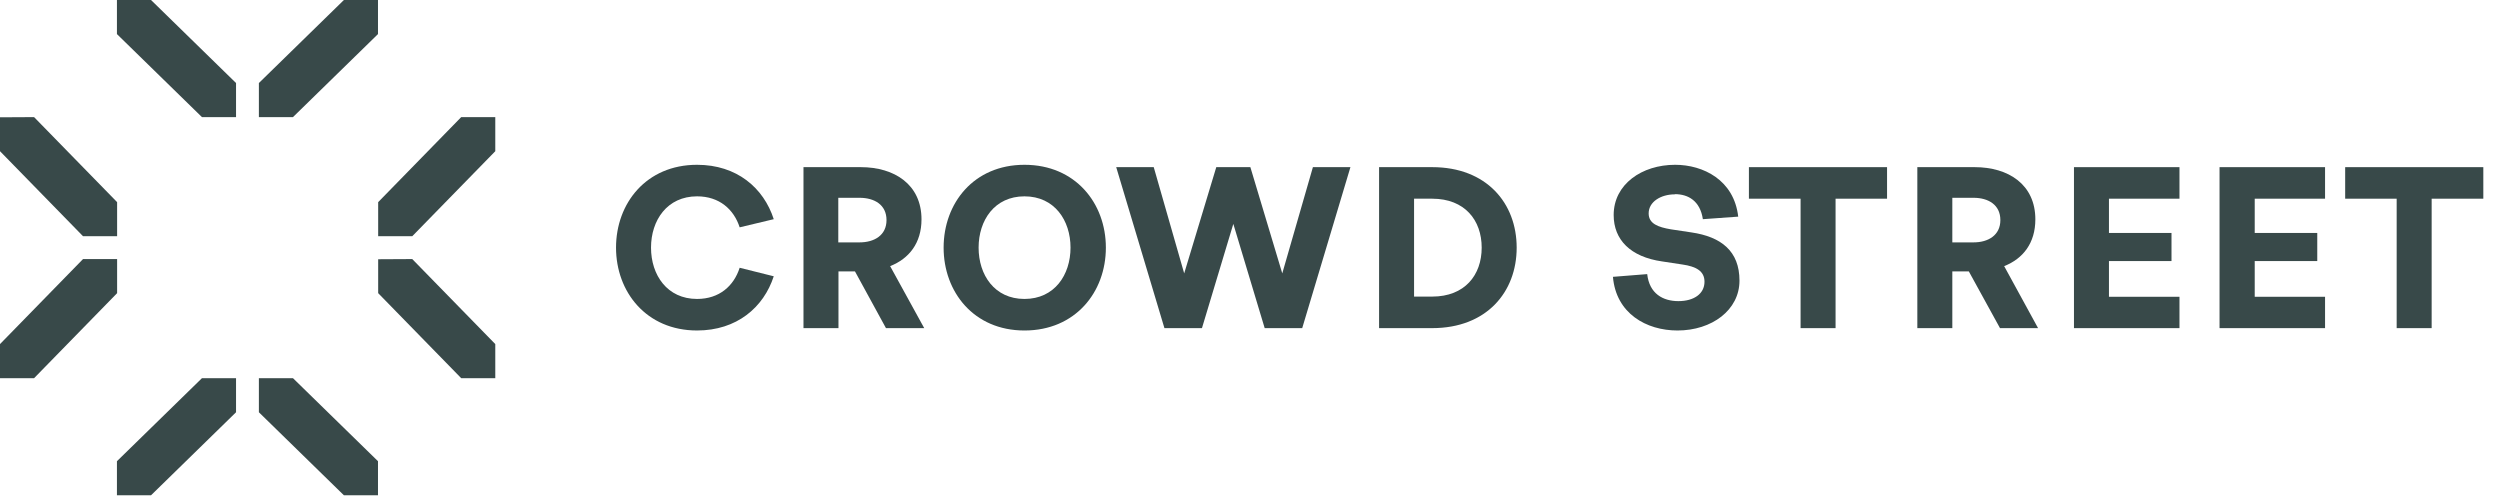
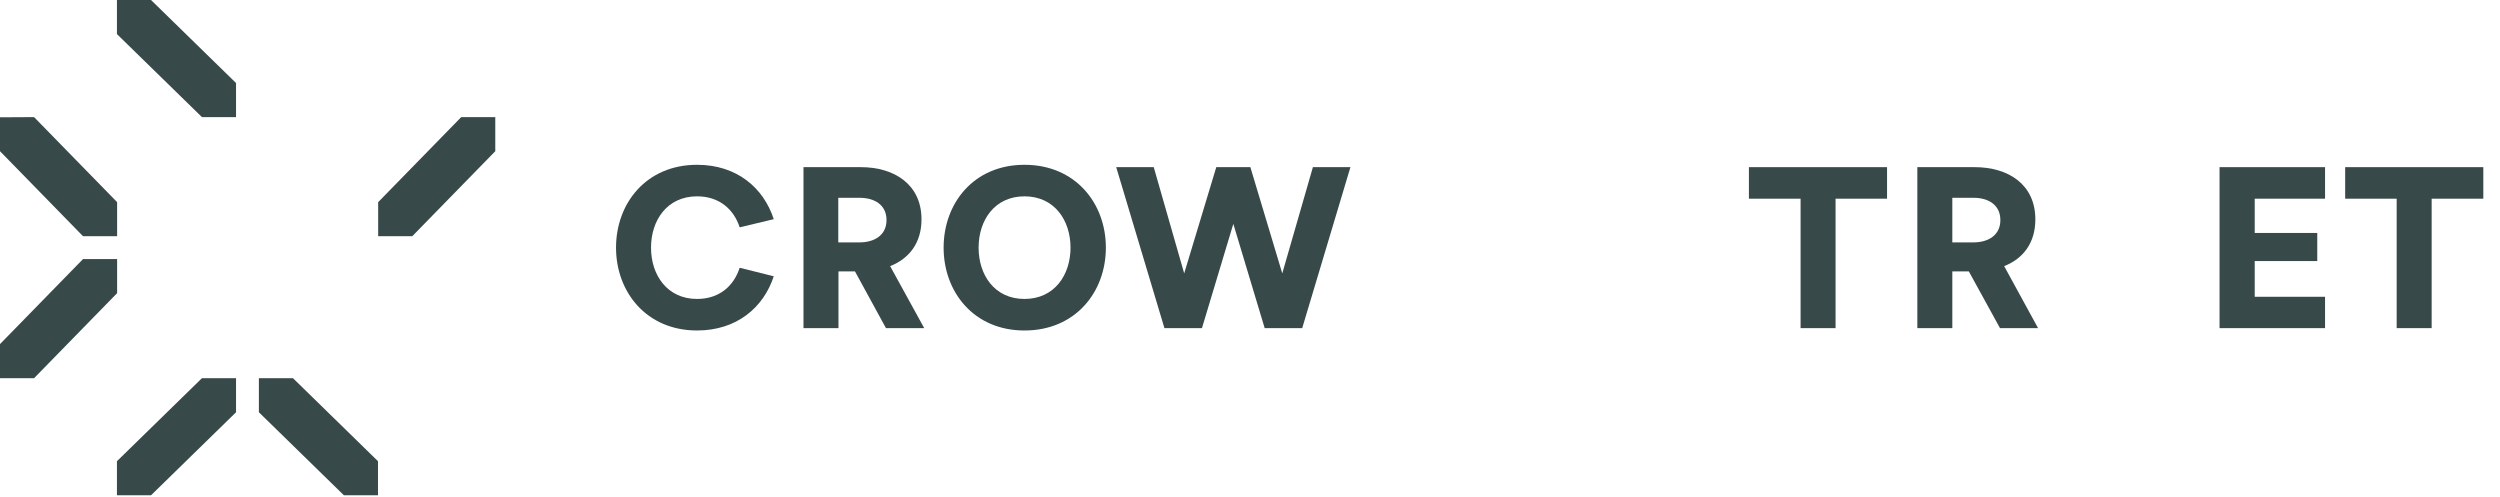
<svg xmlns="http://www.w3.org/2000/svg" version="1.2" viewBox="0 0 1379 274" width="1379" height="274">
  <style>.a{fill:#384949}</style>
  <path class="a" d="m339.8 136.6c0-24.5 16.7-45.7 44.7-45.7 21.9 0 36.7 12.7 42.3 30l-18.8 4.5c-3.2-9.9-11.2-17.1-23.5-17.1-16.5 0-25.4 13.2-25.4 28.3 0 15.1 8.9 28.3 25.4 28.3 12.3 0 20.3-7.2 23.5-17.2l18.8 4.7c-5.6 17.2-20.4 29.9-42.3 29.9-28 0-44.7-21.3-44.7-45.7z" />
  <path class="a" d="m443.2 92.2h31.6c18.6 0 33.5 9.6 33.5 28.8 0 13.1-6.9 21.7-17.3 25.8l18.8 34.2h-21.1l-17.1-31.3h-9.1v31.3h-19.3v-88.8zm30.9 41.5c8.3 0 14.9-4 14.9-12.3 0-8.4-6.6-12.3-14.9-12.3h-11.7v24.6z" />
  <path class="a" d="m520.5 136.6c0-24.5 16.6-45.7 44.6-45.7 28.1 0 44.9 21.2 44.9 45.7 0 24.5-16.8 45.7-44.9 45.7-28 0-44.6-21.3-44.6-45.7zm44.6 28.3c16.6 0 25.4-13.3 25.4-28.3 0-15-8.8-28.3-25.4-28.3-16.5 0-25.3 13.2-25.3 28.3 0 15.1 8.8 28.3 25.3 28.3z" />
  <path fill-rule="evenodd" class="a" d="m615.7 92.2h20.7l16.8 58.6 17.7-58.6h18.8l17.6 58.6 16.9-58.6h20.7l-26.6 88.8h-20.7l-17.3-57.5-17.3 57.5h-20.7l-26.6-88.8z" />
-   <path class="a" d="m760.7 92.2h29.3c30 0 46.6 19.9 46.6 44.4 0 24.5-16.6 44.4-46.6 44.4h-29.3v-88.8zm56.6 44.4c0-15.1-9.3-27-27.3-27h-10v54h10c18 0 27.3-11.9 27.3-27z" />
-   <path class="a" d="m923.9 107.2c-7.8 0-14.5 4.1-14.5 10.5 0 5.7 5.2 7.6 12.3 8.8l11.3 1.7c16.4 2.4 26.5 10.3 26.5 26.6 0 16.2-15.2 27.5-34.2 27.5-17.2 0-33.9-9.4-35.6-29.6l18.9-1.5c1.2 10.8 8.7 14.9 17.2 14.9 8.5 0 14.4-4 14.4-10.7 0-5.8-4.5-8.4-12.2-9.5l-11.2-1.7c-17.4-2.5-26.7-11.9-26.7-25.6 0-17 15.6-27.7 33.9-27.7 15.5 0 32.5 8.4 34.8 28.6l-19.5 1.4c-1.5-10.1-8.1-13.8-15.4-13.8" />
  <path fill-rule="evenodd" class="a" d="m1040.9 109.6h-28.4v71.4h-19.3v-71.4h-28.5v-17.4h76.2v17.4z" />
  <path class="a" d="m1057.6 92.2h31.6c18.7 0 33.5 9.6 33.5 28.8 0 13.1-6.8 21.7-17.2 25.8l18.7 34.2h-21l-17.2-31.3h-9.1v31.3h-19.3v-88.8zm31 41.5c8.2 0 14.8-4 14.8-12.3 0-8.4-6.6-12.3-14.8-12.3h-11.7v24.6z" />
-   <path fill-rule="evenodd" class="a" d="m1202.2 92.2v17.4h-38.9v18.9h34.5v15.5h-34.5v19.7h38.9v17.3h-58.2v-88.8h58.2z" />
  <path fill-rule="evenodd" class="a" d="m1282.5 92.2v17.4h-38.8v18.9h34.5v15.5h-34.5v19.7h38.8v17.3h-58.2v-88.8h58.2z" />
  <path fill-rule="evenodd" class="a" d="m1369.8 109.6h-28.5v71.4h-19.3v-71.4h-28.4v-17.4h76.2v17.4z" />
  <path fill-rule="evenodd" class="a" d="m227.4 130.3h-18.8v-18.8l45.8-46.9h18.8v18.8l-45.8 46.9z" />
-   <path fill-rule="evenodd" class="a" d="m254.4 208.6h18.8v-18.8l-45.8-46.9-18.8 0.1v18.7l45.8 46.9z" />
  <path fill-rule="evenodd" class="a" d="m0 64.7v18.7l45.8 46.9h18.8v-18.8l-45.8-46.9-18.8 0.1z" />
  <path fill-rule="evenodd" class="a" d="m0 189.8v18.8h18.8l45.8-46.9v-18.8h-18.8l-45.8 46.9z" />
  <path fill-rule="evenodd" class="a" d="m142.8 227.4v-18.8h18.8l46.9 45.8v18.8h-18.8l-46.9-45.8z" />
  <path fill-rule="evenodd" class="a" d="m64.5 254.4v18.8h18.8l46.9-45.8v-18.8h-18.8l-46.9 45.8z" />
-   <path fill-rule="evenodd" class="a" d="m142.8 45.8v18.8h18.8l46.9-45.8v-18.8h-18.8l-46.9 45.8z" />
  <path fill-rule="evenodd" class="a" d="m64.5 18.8v-18.8h18.8l46.9 45.8v18.8h-18.8l-46.9-45.8z" />
  <path class="a" d="m1406.9 96.7h-9.1v22.7h-5v-22.7h-9.1v-4.5h23.2z" />
  <path class="a" d="m1415.7 101.7v17.7h-5.1v-27.2h6l8.7 20.5 8.7-20.5h6v27.2h-5v-17.8l-7.5 17.8h-4.4l-7.4-17.7z" />
</svg>